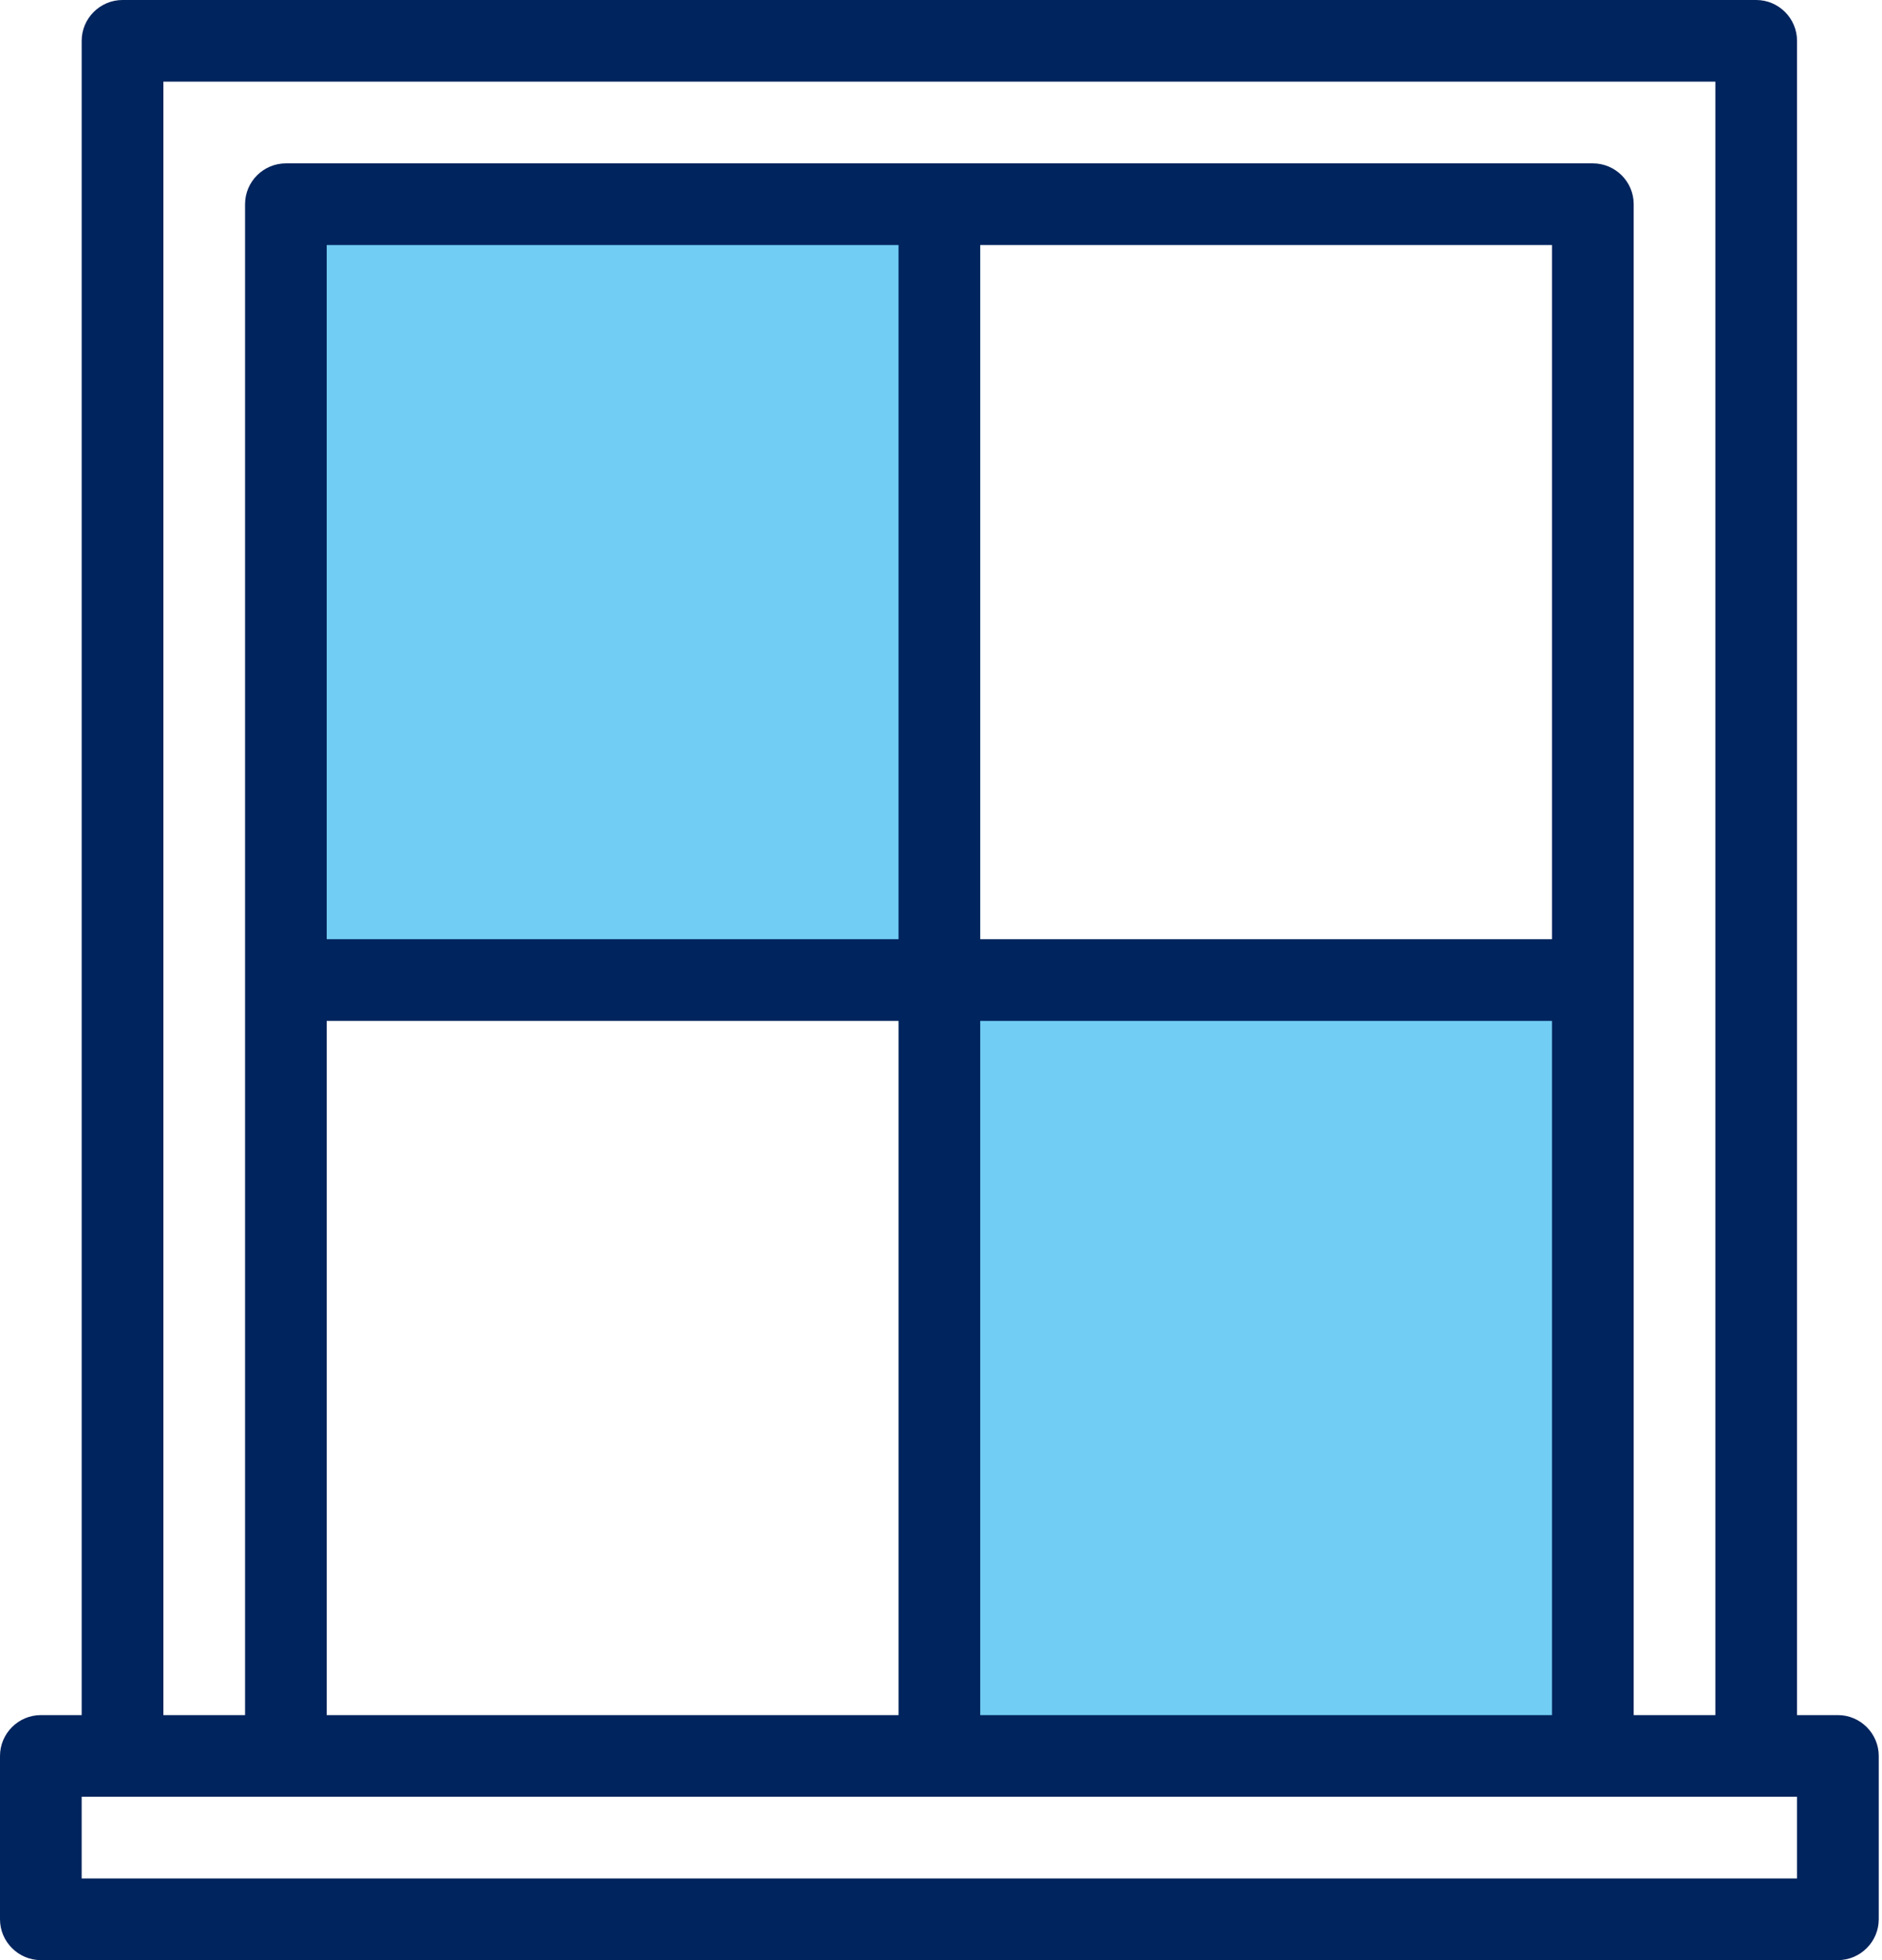
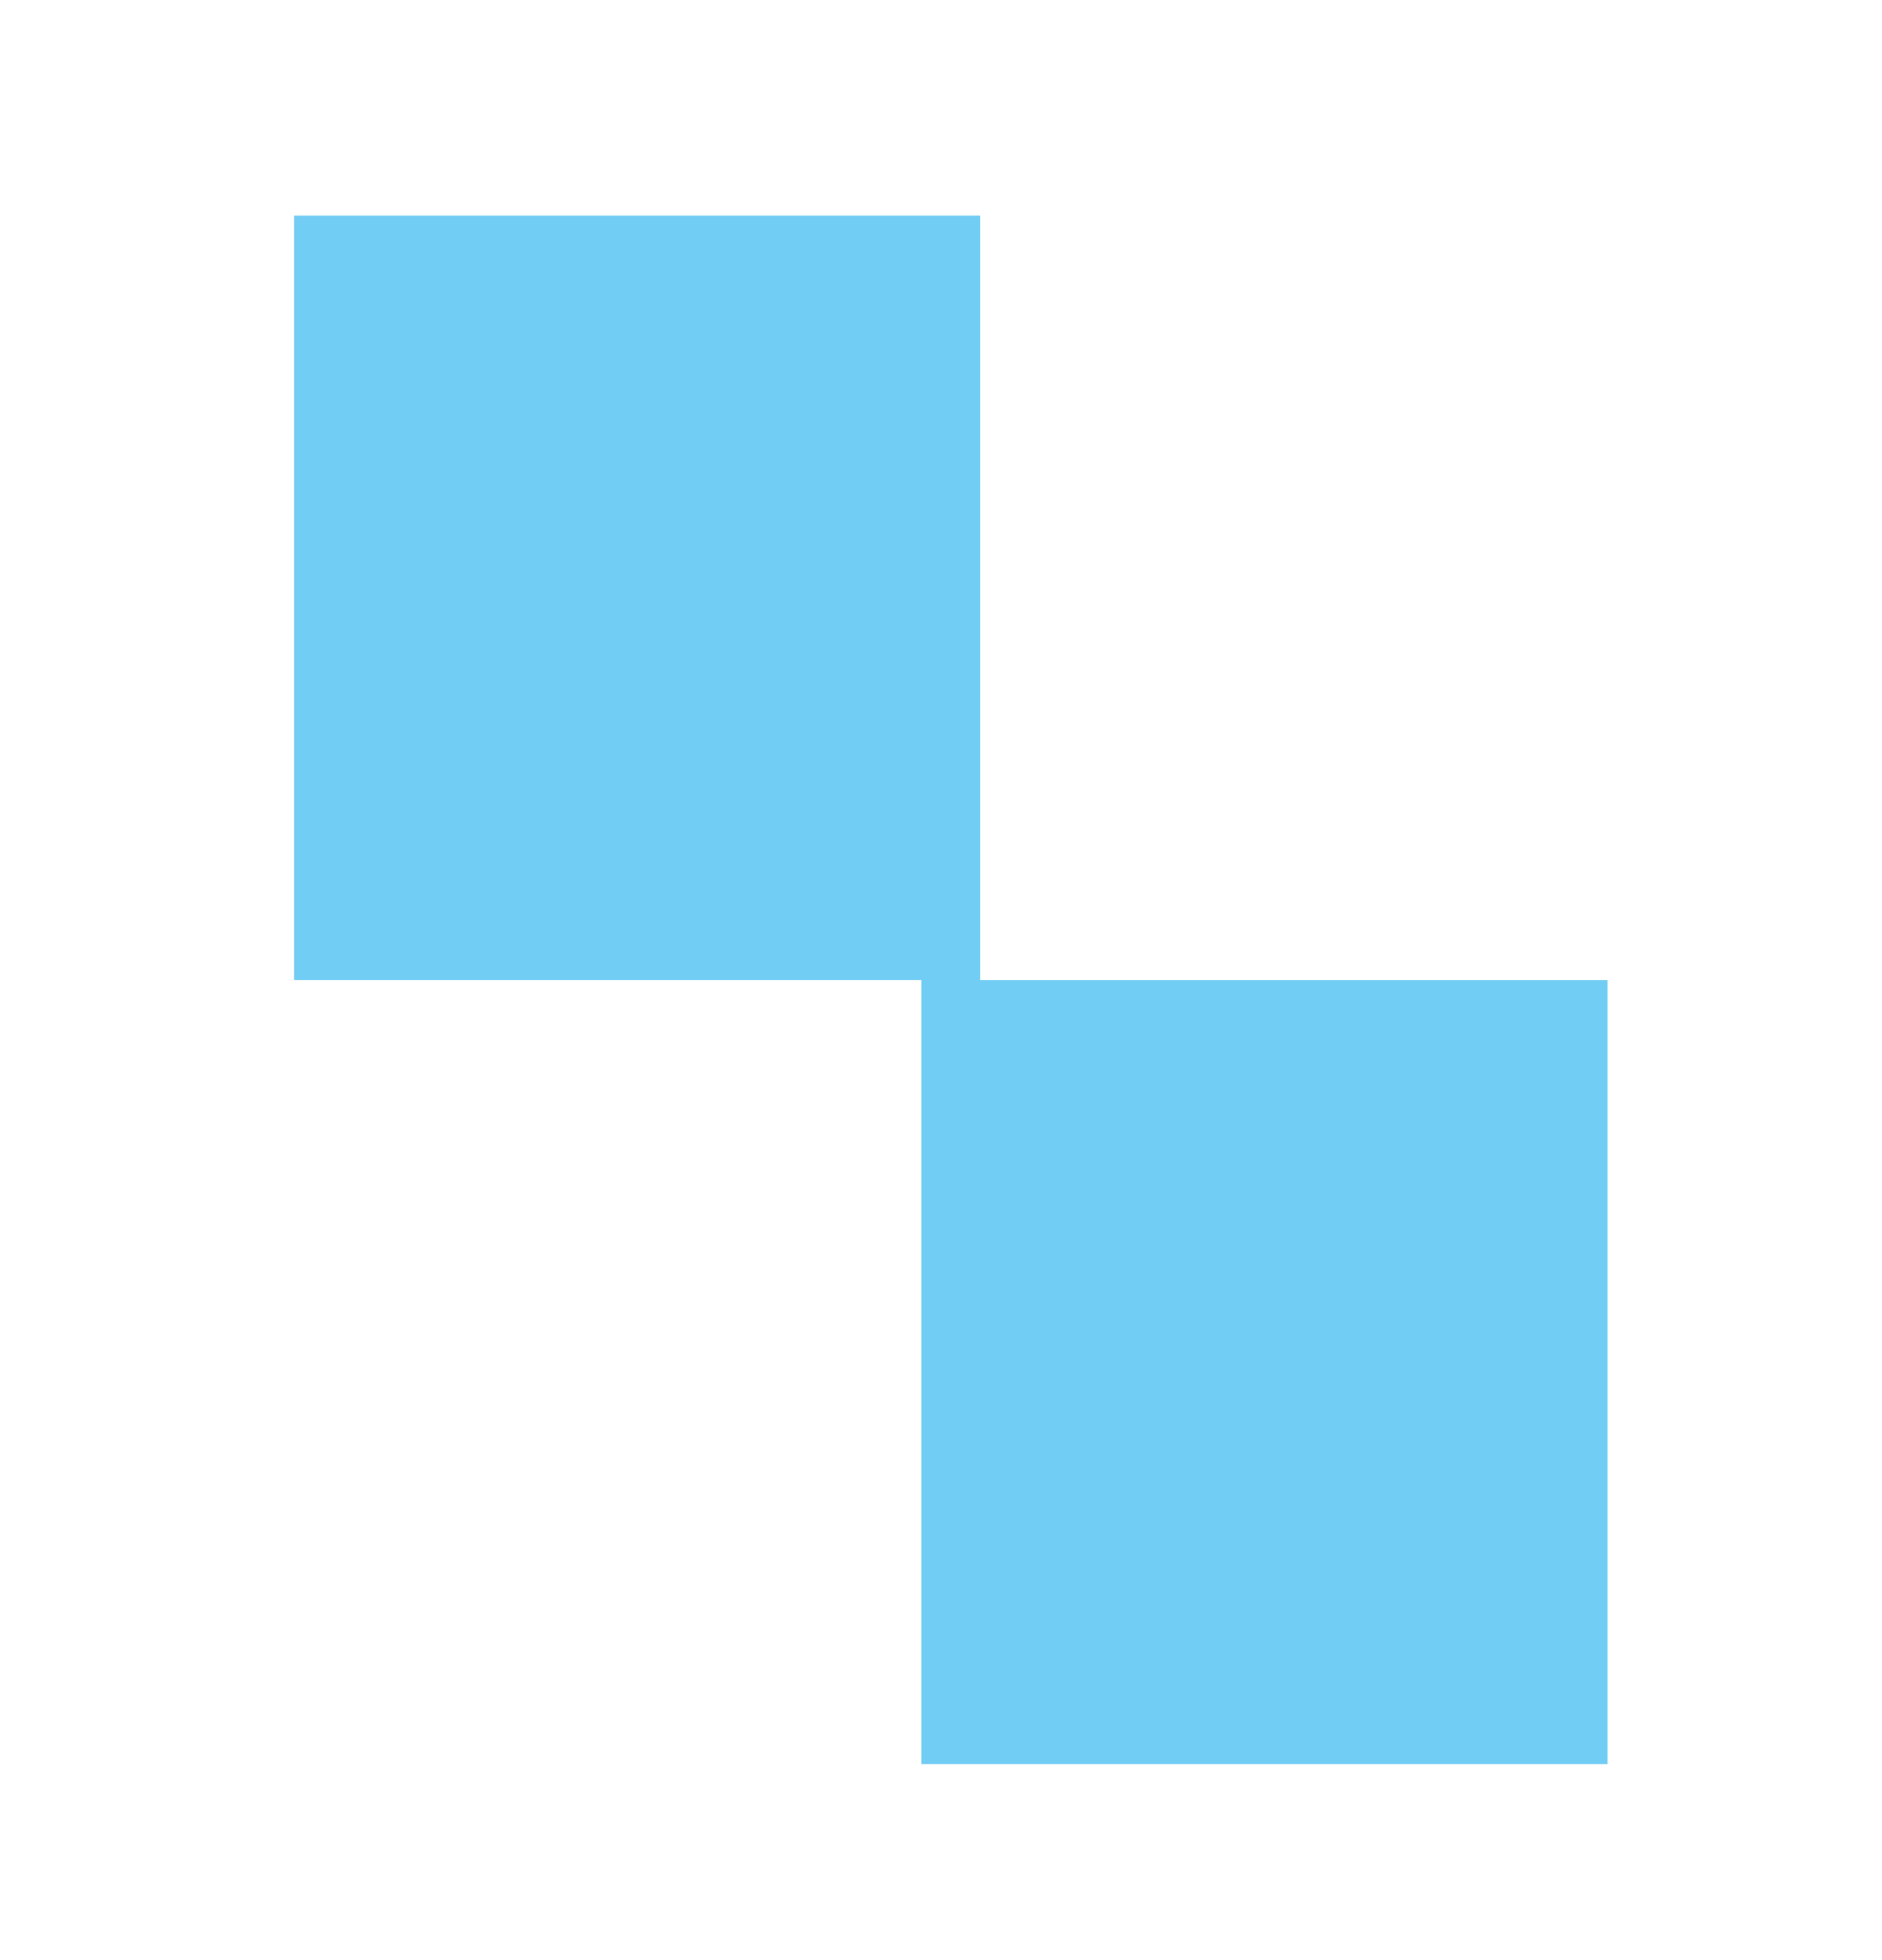
<svg xmlns="http://www.w3.org/2000/svg" width="48" height="50" viewBox="0 0 48 50" fill="none">
  <path d="M7.5 25V5.5H25V25H41V45H23.5V25H7.5Z" fill="#72CDF4" />
-   <path d="M46.875 43.75H45.833V1.042C45.833 0.469 45.365 0 44.792 0H3.125C2.552 0 2.083 0.469 2.083 1.042V43.75H1.042C0.469 43.75 0 44.219 0 44.792V48.958C0 49.531 0.469 50 1.042 50H46.875C47.448 50 47.917 49.531 47.917 48.958V44.792C47.917 44.219 47.448 43.75 46.875 43.75ZM4.167 2.083H43.75V43.75H41.667V5.208C41.667 4.635 41.198 4.167 40.625 4.167H7.292C6.719 4.167 6.25 4.635 6.25 5.208V43.75H4.167V2.083ZM25 23.958V6.25H39.583V23.958H25ZM39.583 26.042V43.75H25V26.042H39.583ZM8.333 23.958V6.25H22.917V23.958H8.333ZM22.917 26.042V43.75H8.333V26.042H22.917ZM45.833 47.917H2.083V45.833H45.833V47.917Z" fill="#00245D" />
</svg>